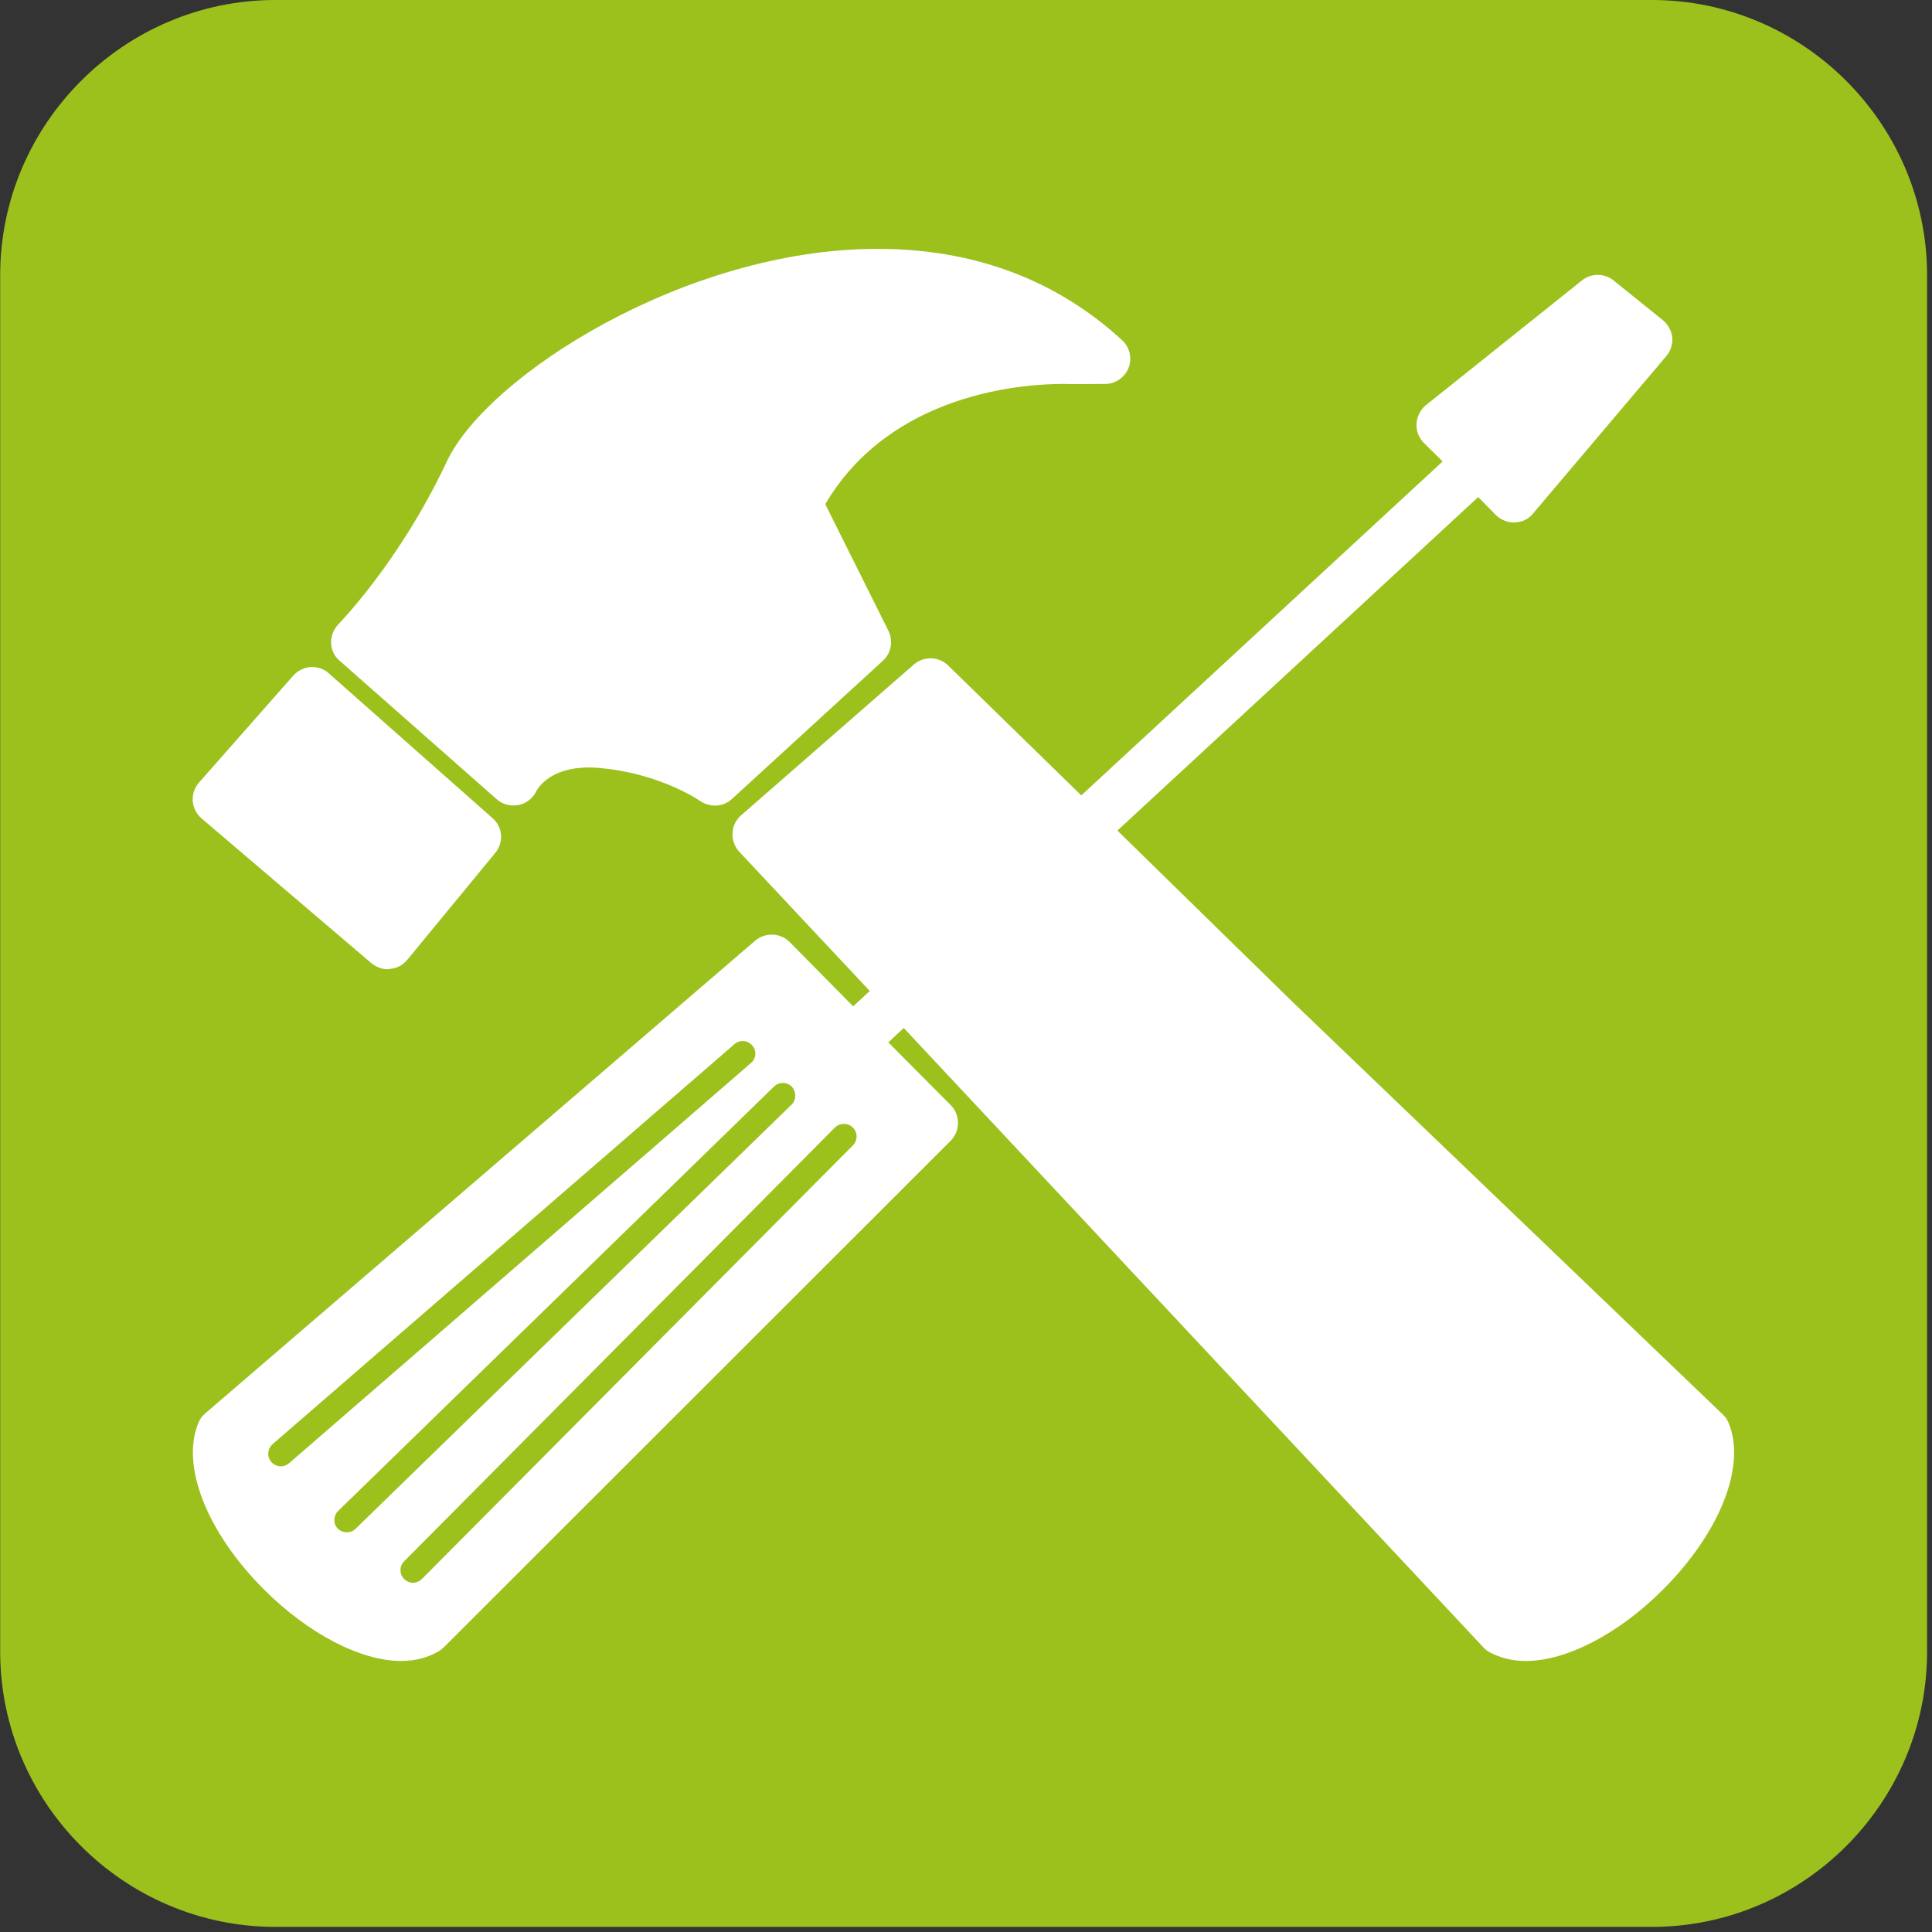
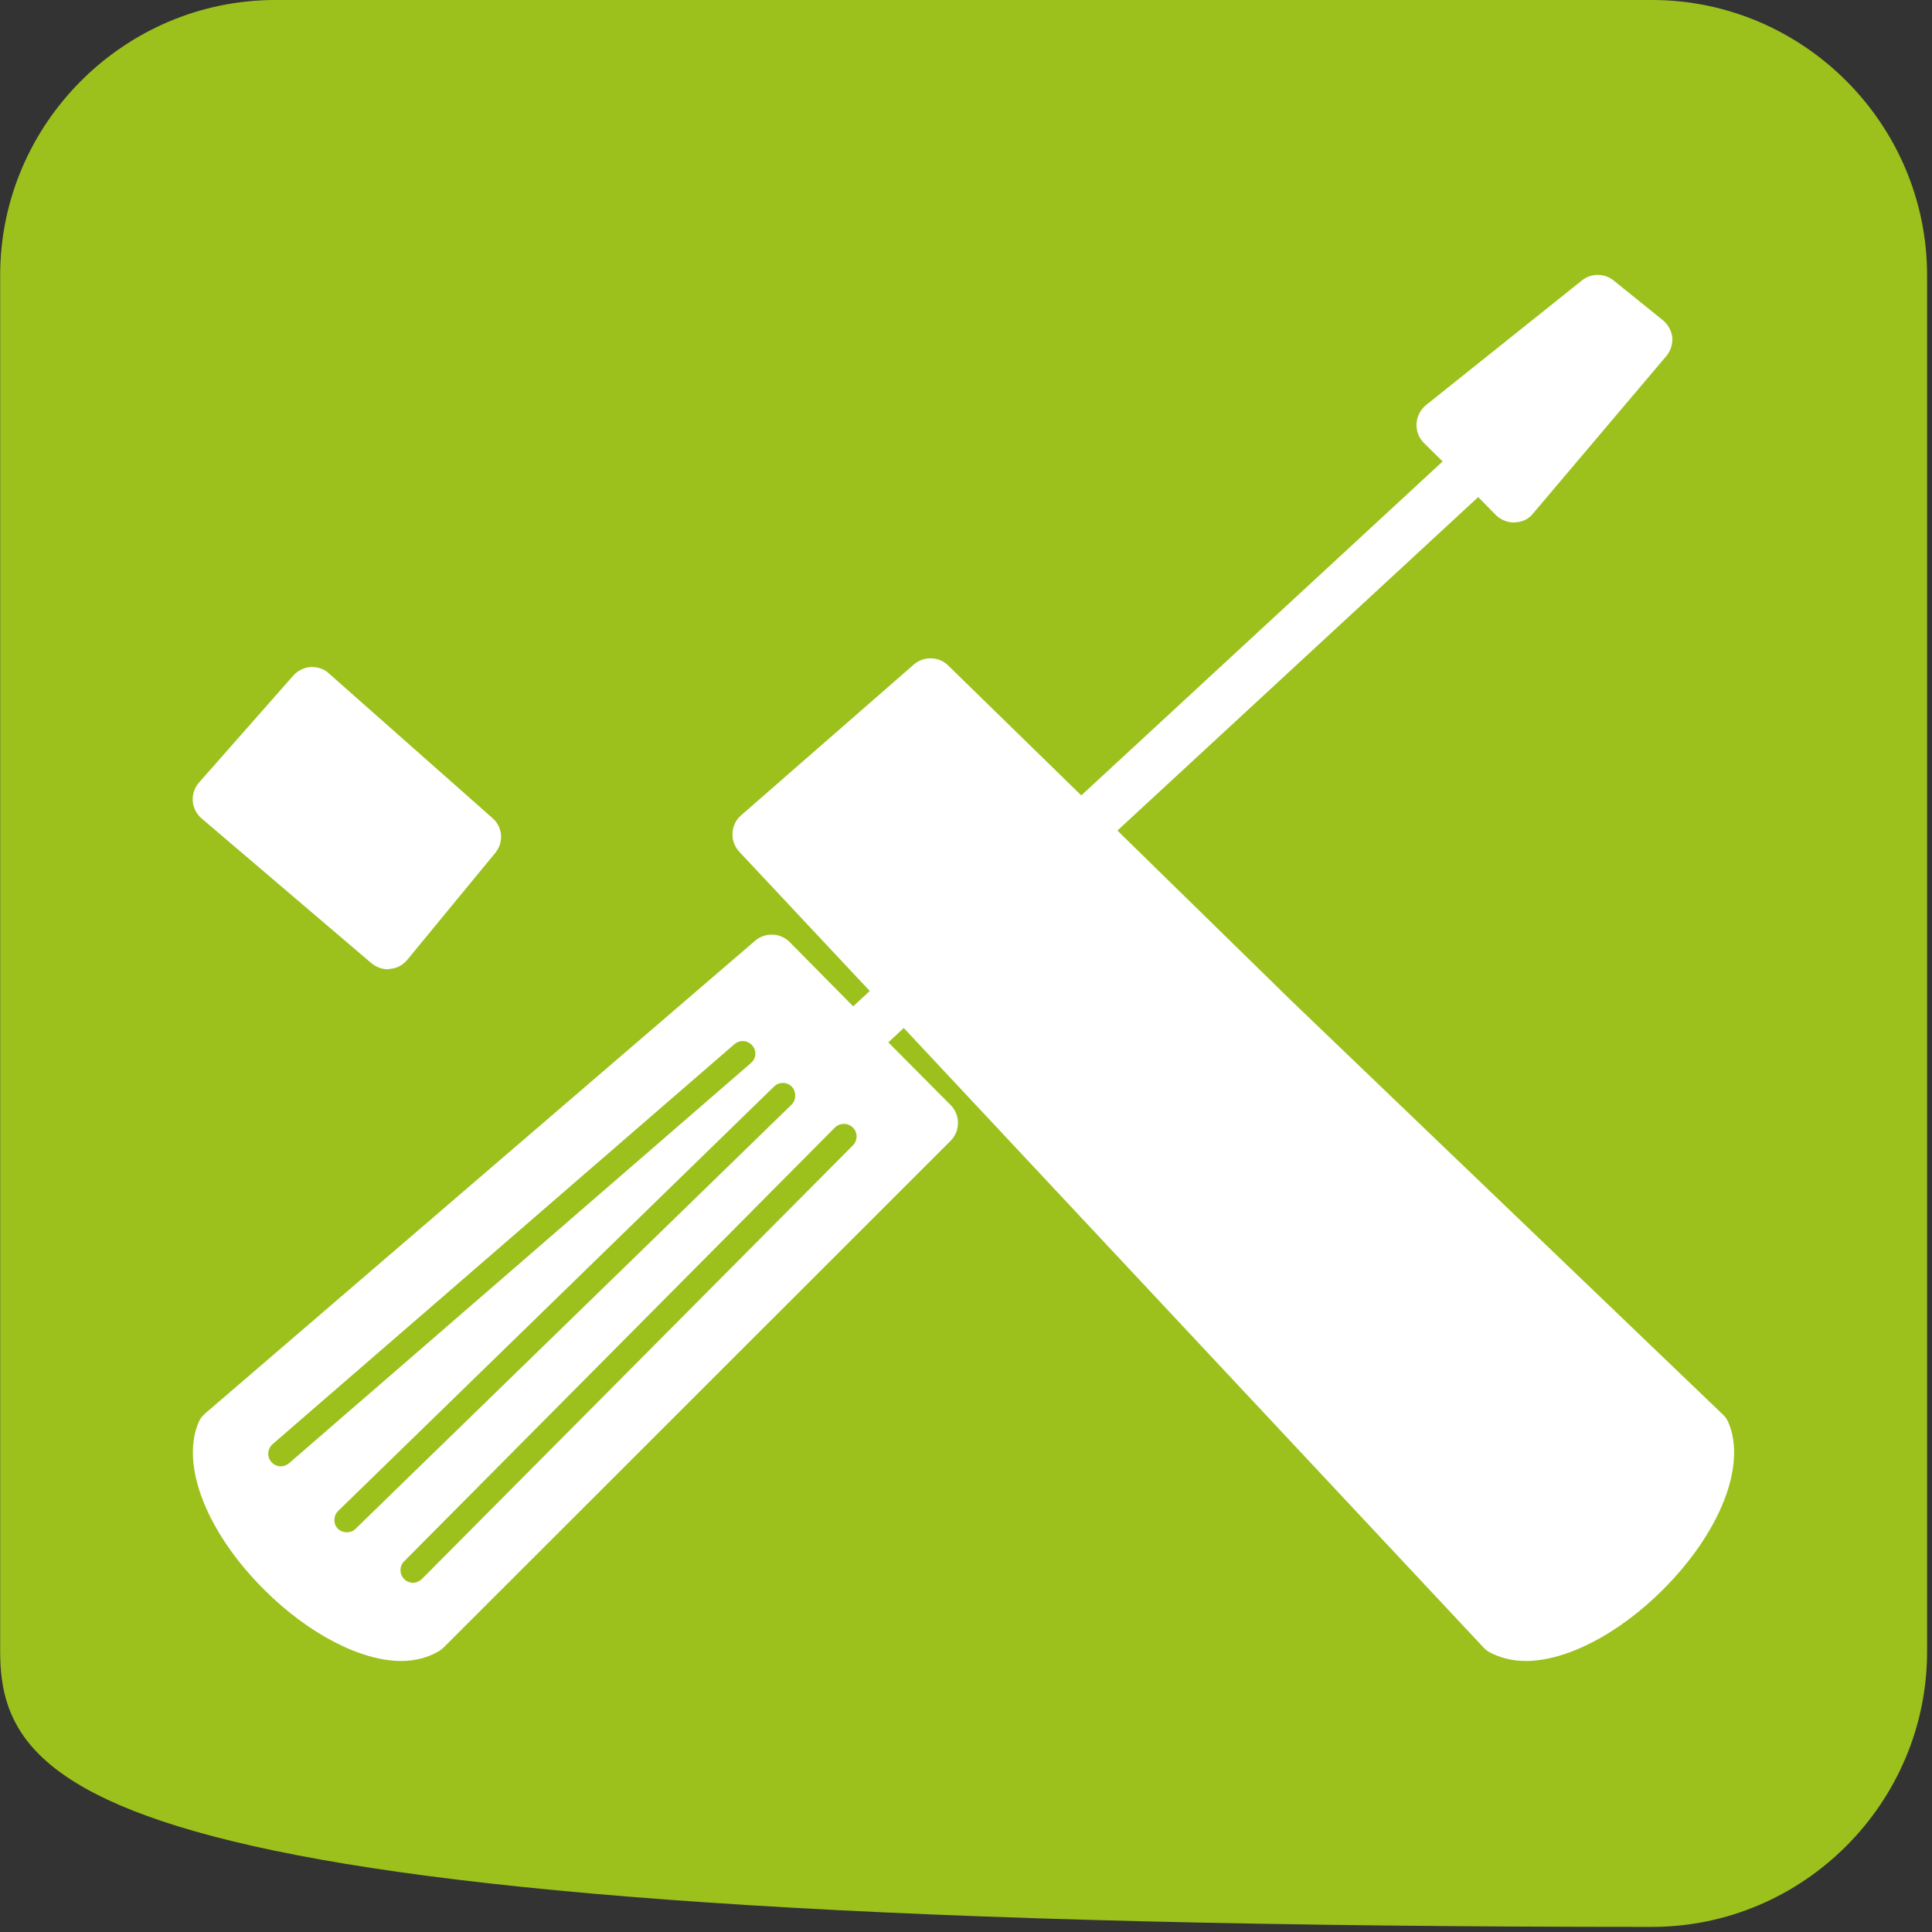
<svg xmlns="http://www.w3.org/2000/svg" width="100%" height="100%" viewBox="0 0 259 259" version="1.1" xml:space="preserve" style="fill-rule:evenodd;clip-rule:evenodd;stroke-linejoin:round;stroke-miterlimit:2;">
  <rect x="0" y="0" width="259" height="259" fill="#333333" stroke="none" />
  <g transform="matrix(3.125,0,0,3.125,-1419.4,0)">
    <g transform="matrix(4.166,0,0,4.166,536.877,11.81)">
-       <path d="M0,14.172C0,15.732 -1.275,17.007 -2.834,17.007L-17.007,17.007C-18.566,17.007 -19.842,15.732 -19.842,14.172L-19.842,0C-19.842,-1.559 -18.566,-2.835 -17.007,-2.835L-2.834,-2.835C-1.275,-2.835 0,-1.559 0,0L0,14.172Z" style="fill:rgb(156,193,29);fill-rule:nonzero;" />
+       <path d="M0,14.172C0,15.732 -1.275,17.007 -2.834,17.007C-18.566,17.007 -19.842,15.732 -19.842,14.172L-19.842,0C-19.842,-1.559 -18.566,-2.835 -17.007,-2.835L-2.834,-2.835C-1.275,-2.835 0,-1.559 0,0L0,14.172Z" style="fill:rgb(156,193,29);fill-rule:nonzero;" />
    </g>
    <g transform="matrix(4.166,0,0,4.166,475.529,10.975)">
-       <path d="M0,5.598C0.06,5.651 0.142,5.67 0.224,5.655C0.301,5.639 0.372,5.584 0.406,5.51C0.42,5.483 0.567,5.229 1.056,5.274C1.682,5.328 2.09,5.612 2.095,5.616C2.14,5.645 2.192,5.661 2.245,5.661C2.307,5.661 2.37,5.639 2.42,5.592L3.975,4.168C4.061,4.088 4.081,3.965 4.031,3.862L3.38,2.557C4.057,1.409 5.419,1.319 5.831,1.319C5.886,1.319 5.918,1.321 5.94,1.321L6.265,1.319C6.369,1.319 6.465,1.25 6.504,1.153C6.542,1.053 6.515,0.94 6.436,0.868C5.756,0.244 4.908,-0.072 3.917,-0.072C1.941,-0.072 -0.103,1.237 -0.517,2.118C-1.007,3.159 -1.627,3.785 -1.634,3.795C-1.684,3.846 -1.709,3.914 -1.709,3.985C-1.706,4.057 -1.675,4.125 -1.62,4.17L0,5.598Z" style="fill:white;fill-rule:nonzero;" />
-     </g>
+       </g>
    <g transform="matrix(4.166,0,0,4.166,470.138,28.869)">
      <path d="M0,2.988C0.048,3.027 0.107,3.051 0.169,3.051C0.178,3.051 0.185,3.047 0.191,3.047C0.262,3.043 0.323,3.009 0.369,2.955L1.276,1.853C1.365,1.744 1.354,1.588 1.249,1.496L-0.438,0.004C-0.487,-0.043 -0.556,-0.063 -0.624,-0.061C-0.692,-0.057 -0.757,-0.024 -0.802,0.025L-1.775,1.129C-1.82,1.181 -1.844,1.25 -1.839,1.32C-1.834,1.388 -1.8,1.453 -1.748,1.498L0,2.988Z" style="fill:white;fill-rule:nonzero;" />
    </g>
    <g transform="matrix(4.166,0,0,4.166,490.795,33.826)">
      <path d="M0,3.675L-4.438,8.14C-4.464,8.165 -4.498,8.179 -4.529,8.179C-4.562,8.179 -4.596,8.165 -4.621,8.14C-4.671,8.089 -4.671,8.007 -4.621,7.958L-0.185,3.491C-0.134,3.441 -0.05,3.441 0,3.491C0.051,3.542 0.051,3.624 0,3.675M-5.211,7.659C-5.243,7.659 -5.277,7.648 -5.305,7.62C-5.353,7.57 -5.35,7.488 -5.3,7.439L-0.813,3.07C-0.763,3.019 -0.679,3.019 -0.629,3.07C-0.581,3.122 -0.581,3.206 -0.631,3.255L-5.12,7.622C-5.145,7.648 -5.177,7.659 -5.211,7.659M-5.89,6.98C-5.927,6.98 -5.963,6.964 -5.988,6.935C-6.036,6.88 -6.029,6.8 -5.975,6.751L-1.219,2.632C-1.164,2.585 -1.084,2.591 -1.036,2.646C-0.988,2.7 -0.995,2.782 -1.05,2.827L-5.806,6.948C-5.831,6.968 -5.86,6.98 -5.89,6.98M9.015,6.527C9.001,6.495 8.98,6.464 8.955,6.443L4.525,2.195L2.724,0.433L6.439,-3.001L6.624,-2.813C6.675,-2.766 6.74,-2.739 6.809,-2.739C6.812,-2.739 6.815,-2.739 6.82,-2.741C6.891,-2.743 6.959,-2.774 7.005,-2.833L8.377,-4.454C8.422,-4.507 8.442,-4.577 8.438,-4.645C8.429,-4.714 8.395,-4.778 8.34,-4.823L7.834,-5.231C7.741,-5.307 7.604,-5.309 7.509,-5.233L5.899,-3.946C5.845,-3.901 5.809,-3.833 5.804,-3.757C5.8,-3.684 5.827,-3.612 5.879,-3.559L6.073,-3.368L2.352,0.071L0.98,-1.268C0.885,-1.362 0.729,-1.364 0.629,-1.278L-1.152,0.277C-1.205,0.323 -1.237,0.39 -1.239,0.458C-1.244,0.529 -1.219,0.597 -1.171,0.65L0.174,2.085L0.003,2.243L-0.651,1.581C-0.747,1.484 -0.902,1.48 -1.005,1.566L-6.667,6.433C-6.696,6.458 -6.722,6.489 -6.737,6.527C-6.925,6.966 -6.655,7.659 -6.061,8.251C-5.609,8.702 -5.069,8.984 -4.652,8.984C-4.509,8.984 -4.379,8.95 -4.272,8.888C-4.252,8.878 -4.235,8.863 -4.218,8.849L1.008,3.626C1.107,3.525 1.107,3.361 1.008,3.261L0.365,2.614L0.524,2.466L6.49,8.841C6.508,8.861 6.528,8.878 6.549,8.89C6.658,8.95 6.786,8.984 6.93,8.984C7.349,8.984 7.887,8.704 8.34,8.251C8.933,7.659 9.204,6.966 9.015,6.527" style="fill:white;fill-rule:nonzero;" />
    </g>
  </g>
</svg>